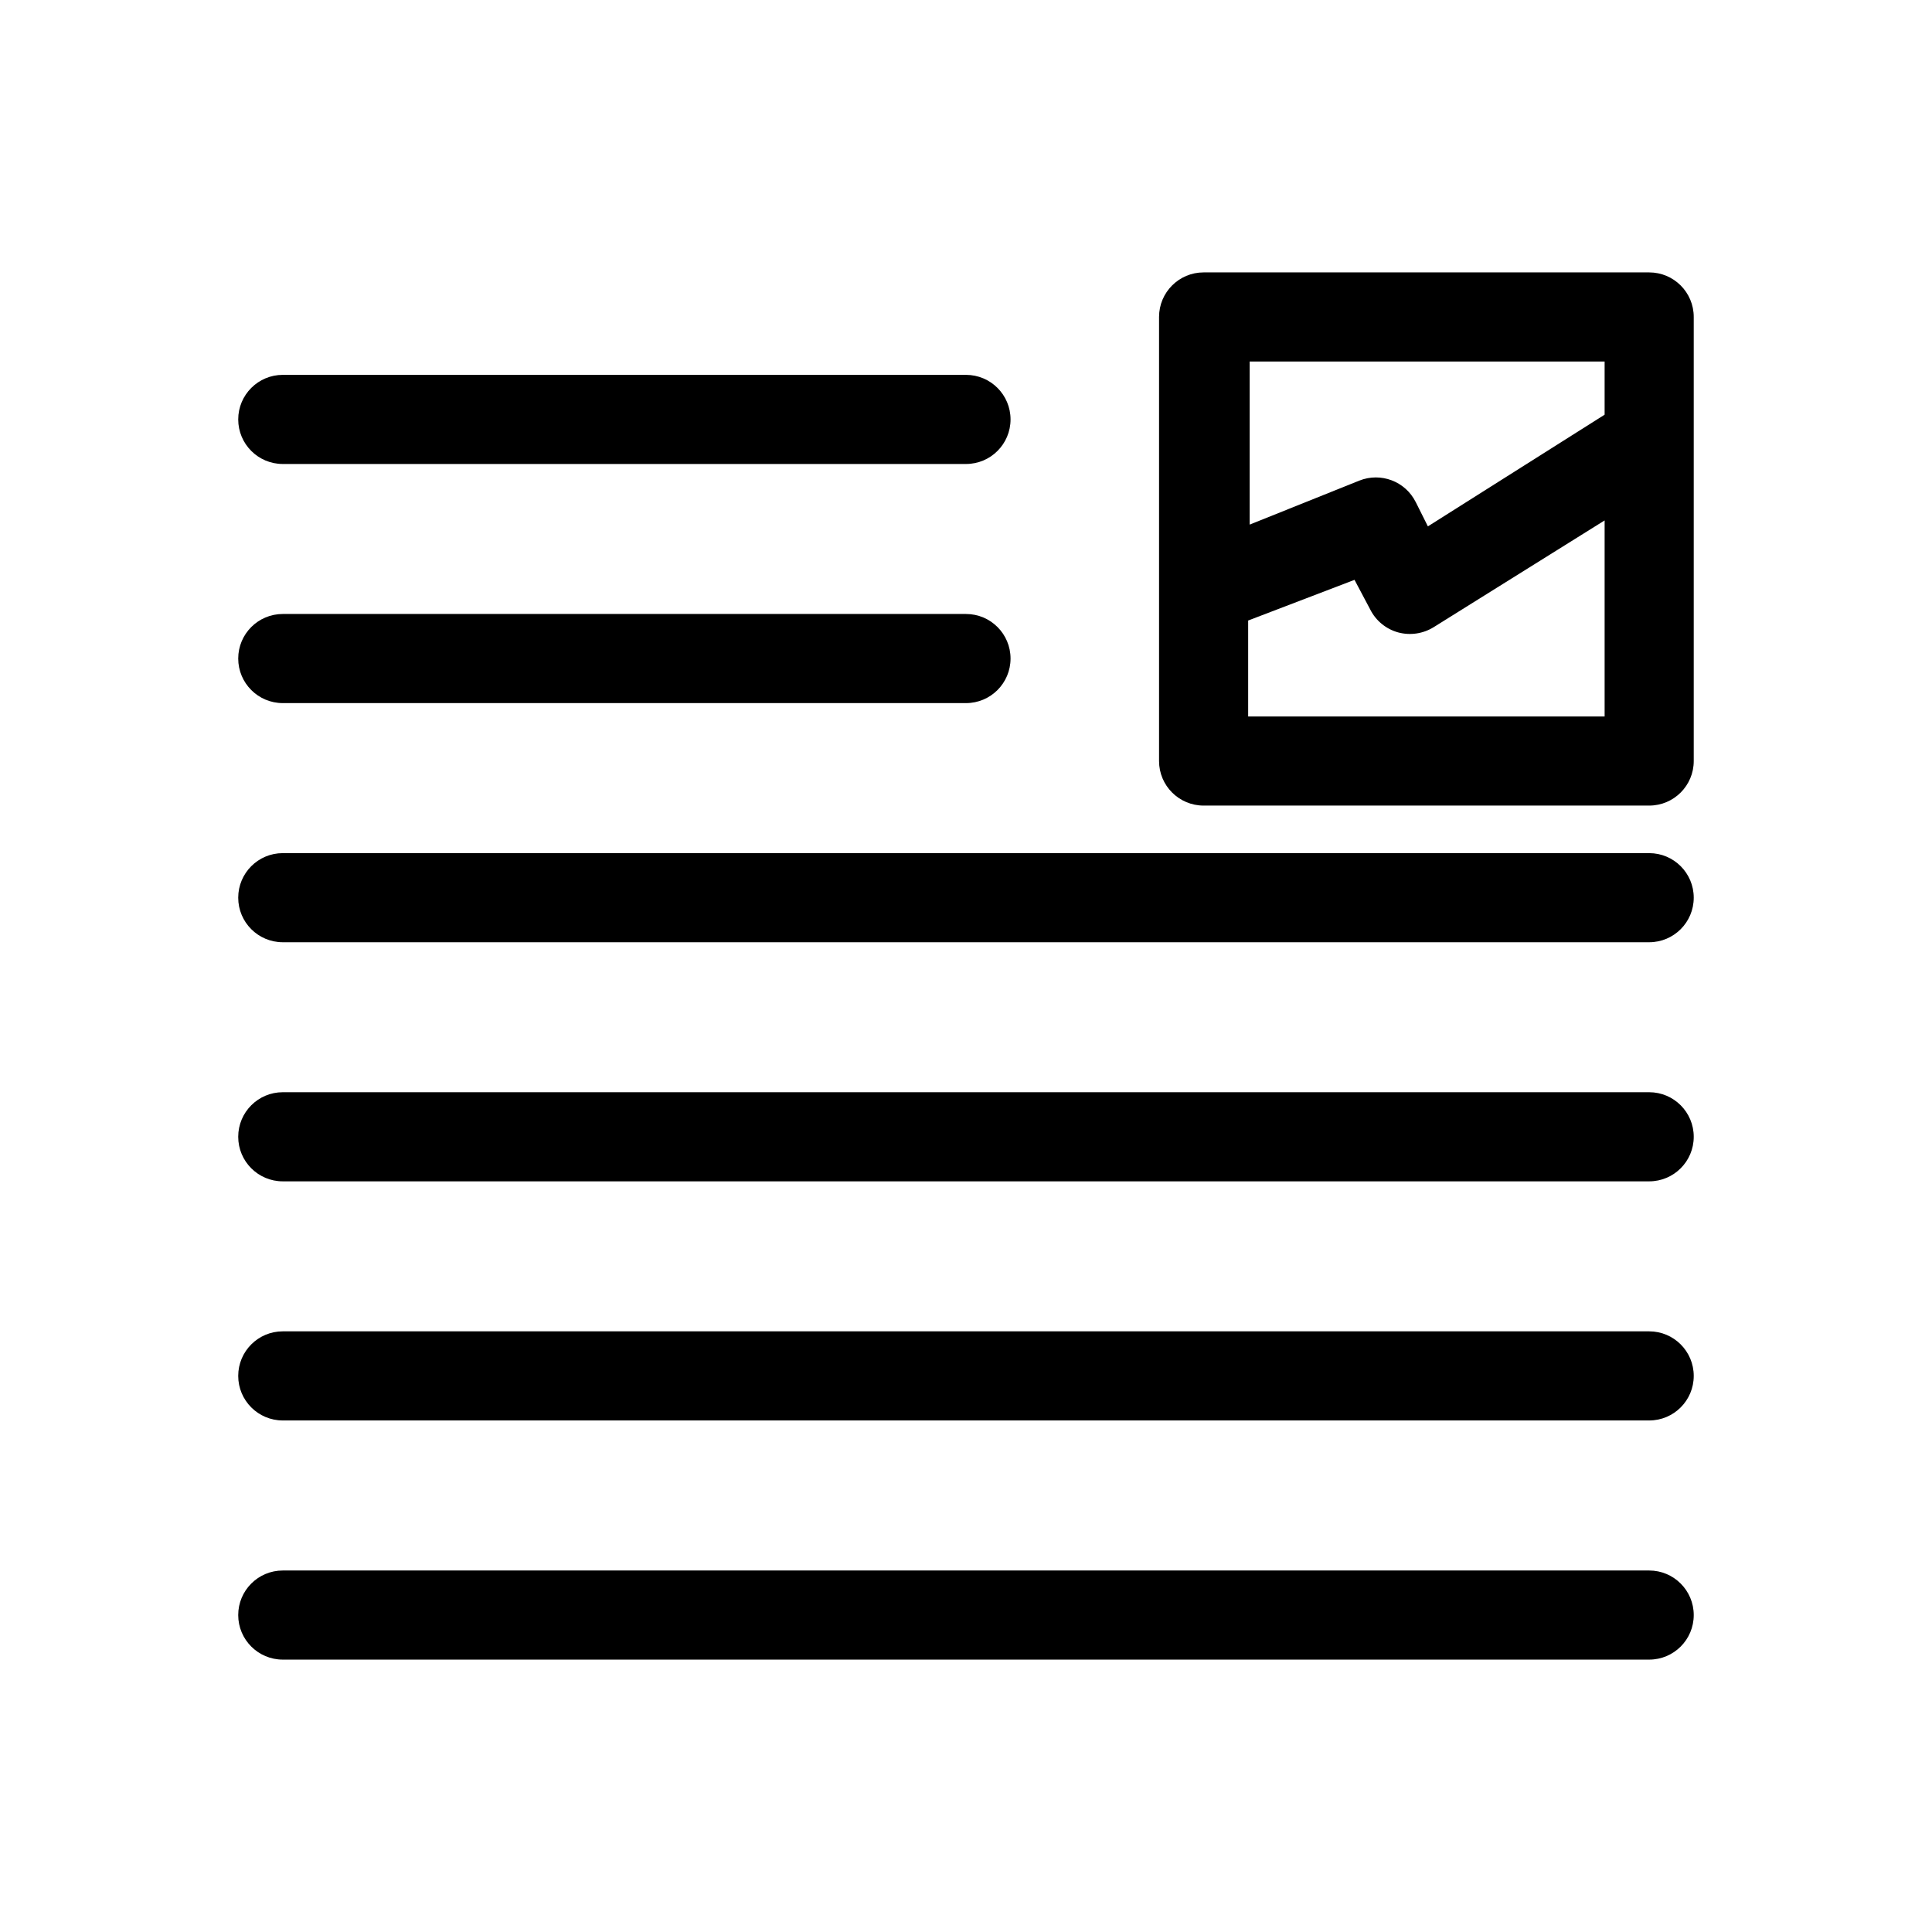
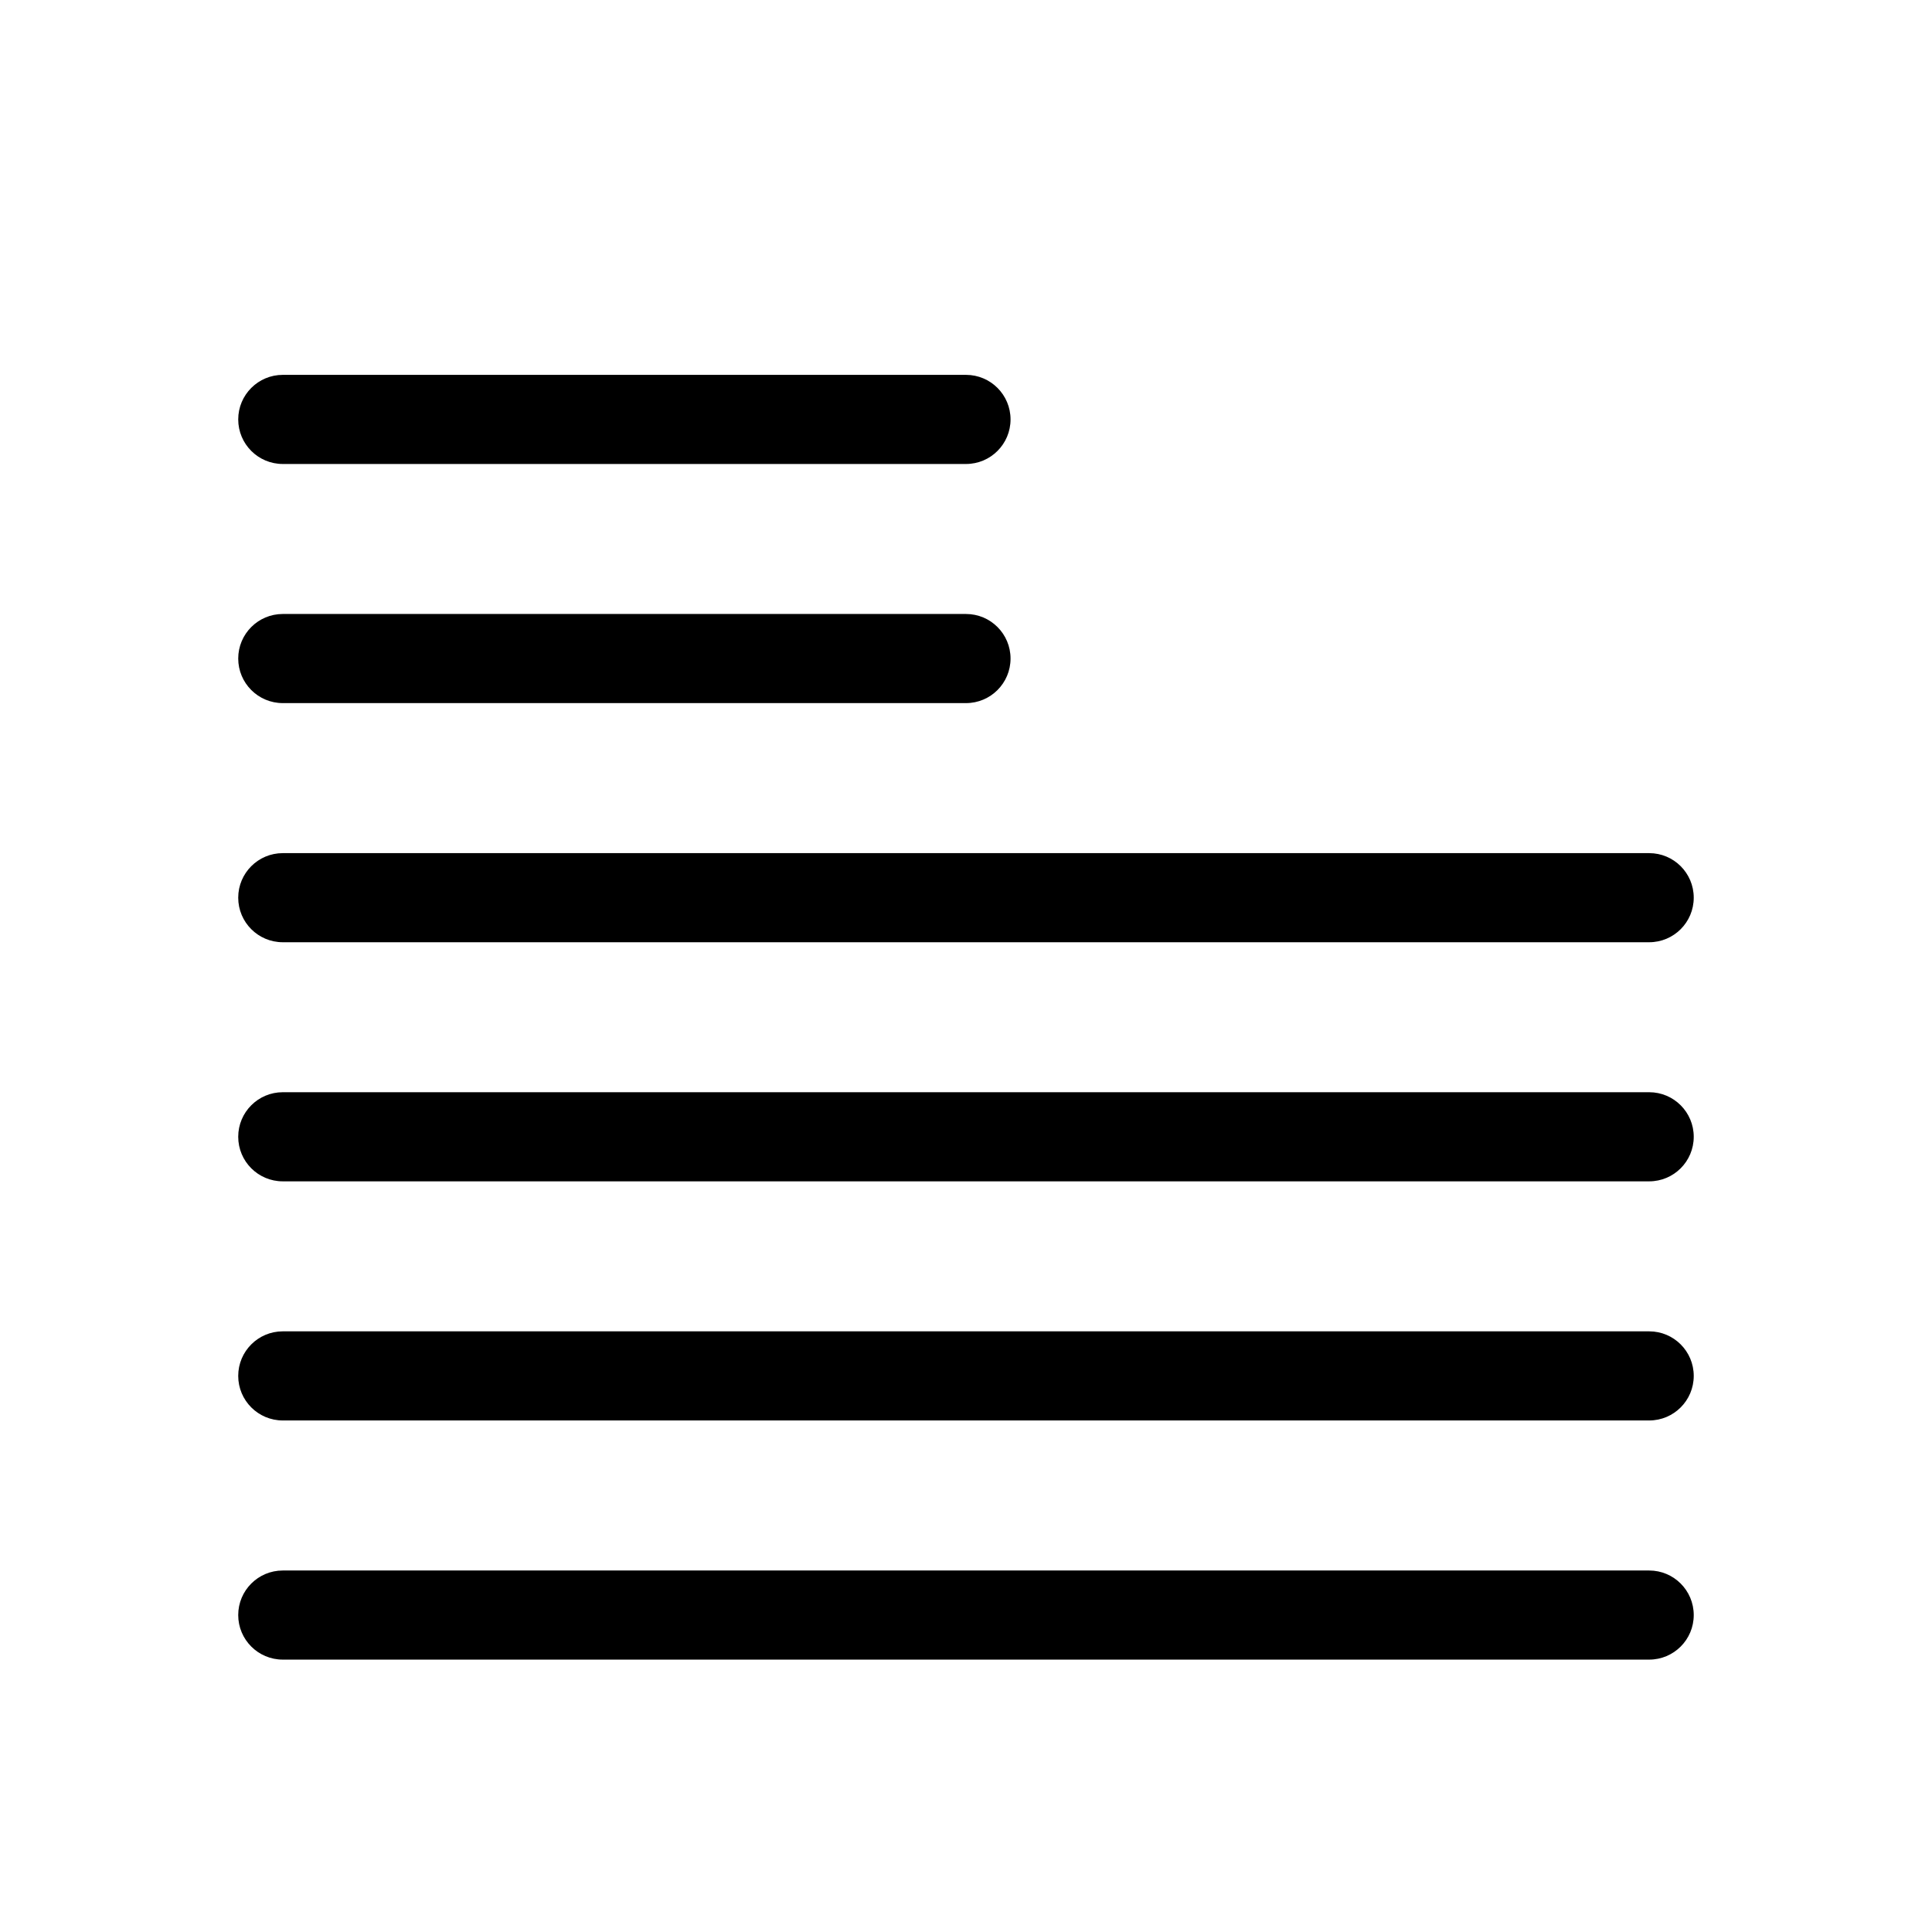
<svg xmlns="http://www.w3.org/2000/svg" fill="#000000" width="800px" height="800px" version="1.1" viewBox="144 144 512 512">
  <g>
-     <path d="m581.05 216.19h-118.08c-6.523 0-11.809 5.285-11.809 11.809v117.68c0 6.523 5.285 11.809 11.809 11.809h118.08c6.523 0 11.809-5.285 11.809-11.809v-117.68c0-6.523-5.285-11.809-11.809-11.809zm-11.809 23.617v14.09l-46.836 29.598-3.227-6.453h-0.004c-2.75-5.492-9.254-7.957-14.957-5.668l-29.047 11.652v-43.219zm-94.465 94.07v-25.43l28.184-10.781 4.172 7.871c1.5 2.973 4.188 5.176 7.398 6.059 3.211 0.863 6.633 0.348 9.449-1.414l45.262-28.262v51.957z" />
    <path d="m218.94 266.96h181.06c6.519 0 11.805-5.285 11.805-11.809 0-6.519-5.285-11.809-11.805-11.809h-181.06c-6.519 0-11.809 5.289-11.809 11.809 0 6.523 5.289 11.809 11.809 11.809z" />
    <path d="m218.94 330.33h181.06c6.519 0 11.805-5.289 11.805-11.809 0-6.523-5.285-11.809-11.805-11.809h-181.06c-6.519 0-11.809 5.285-11.809 11.809 0 6.519 5.289 11.809 11.809 11.809z" />
    <path d="m581.05 370.09h-362.11c-6.519 0-11.809 5.285-11.809 11.809 0 6.519 5.289 11.805 11.809 11.805h362.11c6.523 0 11.809-5.285 11.809-11.805 0-6.523-5.285-11.809-11.809-11.809z" />
    <path d="m581.05 433.45h-362.11c-6.519 0-11.809 5.289-11.809 11.809 0 6.523 5.289 11.809 11.809 11.809h362.11c6.523 0 11.809-5.285 11.809-11.809 0-6.519-5.285-11.809-11.809-11.809z" />
    <path d="m581.05 496.82h-362.11c-6.519 0-11.809 5.285-11.809 11.809 0 6.519 5.289 11.809 11.809 11.809h362.11c6.523 0 11.809-5.289 11.809-11.809 0-6.523-5.285-11.809-11.809-11.809z" />
    <path d="m581.05 560.2h-362.11c-6.519 0-11.809 5.285-11.809 11.809 0 6.519 5.289 11.805 11.809 11.805h362.11c6.523 0 11.809-5.285 11.809-11.805 0-6.523-5.285-11.809-11.809-11.809z" />
  </g>
</svg>